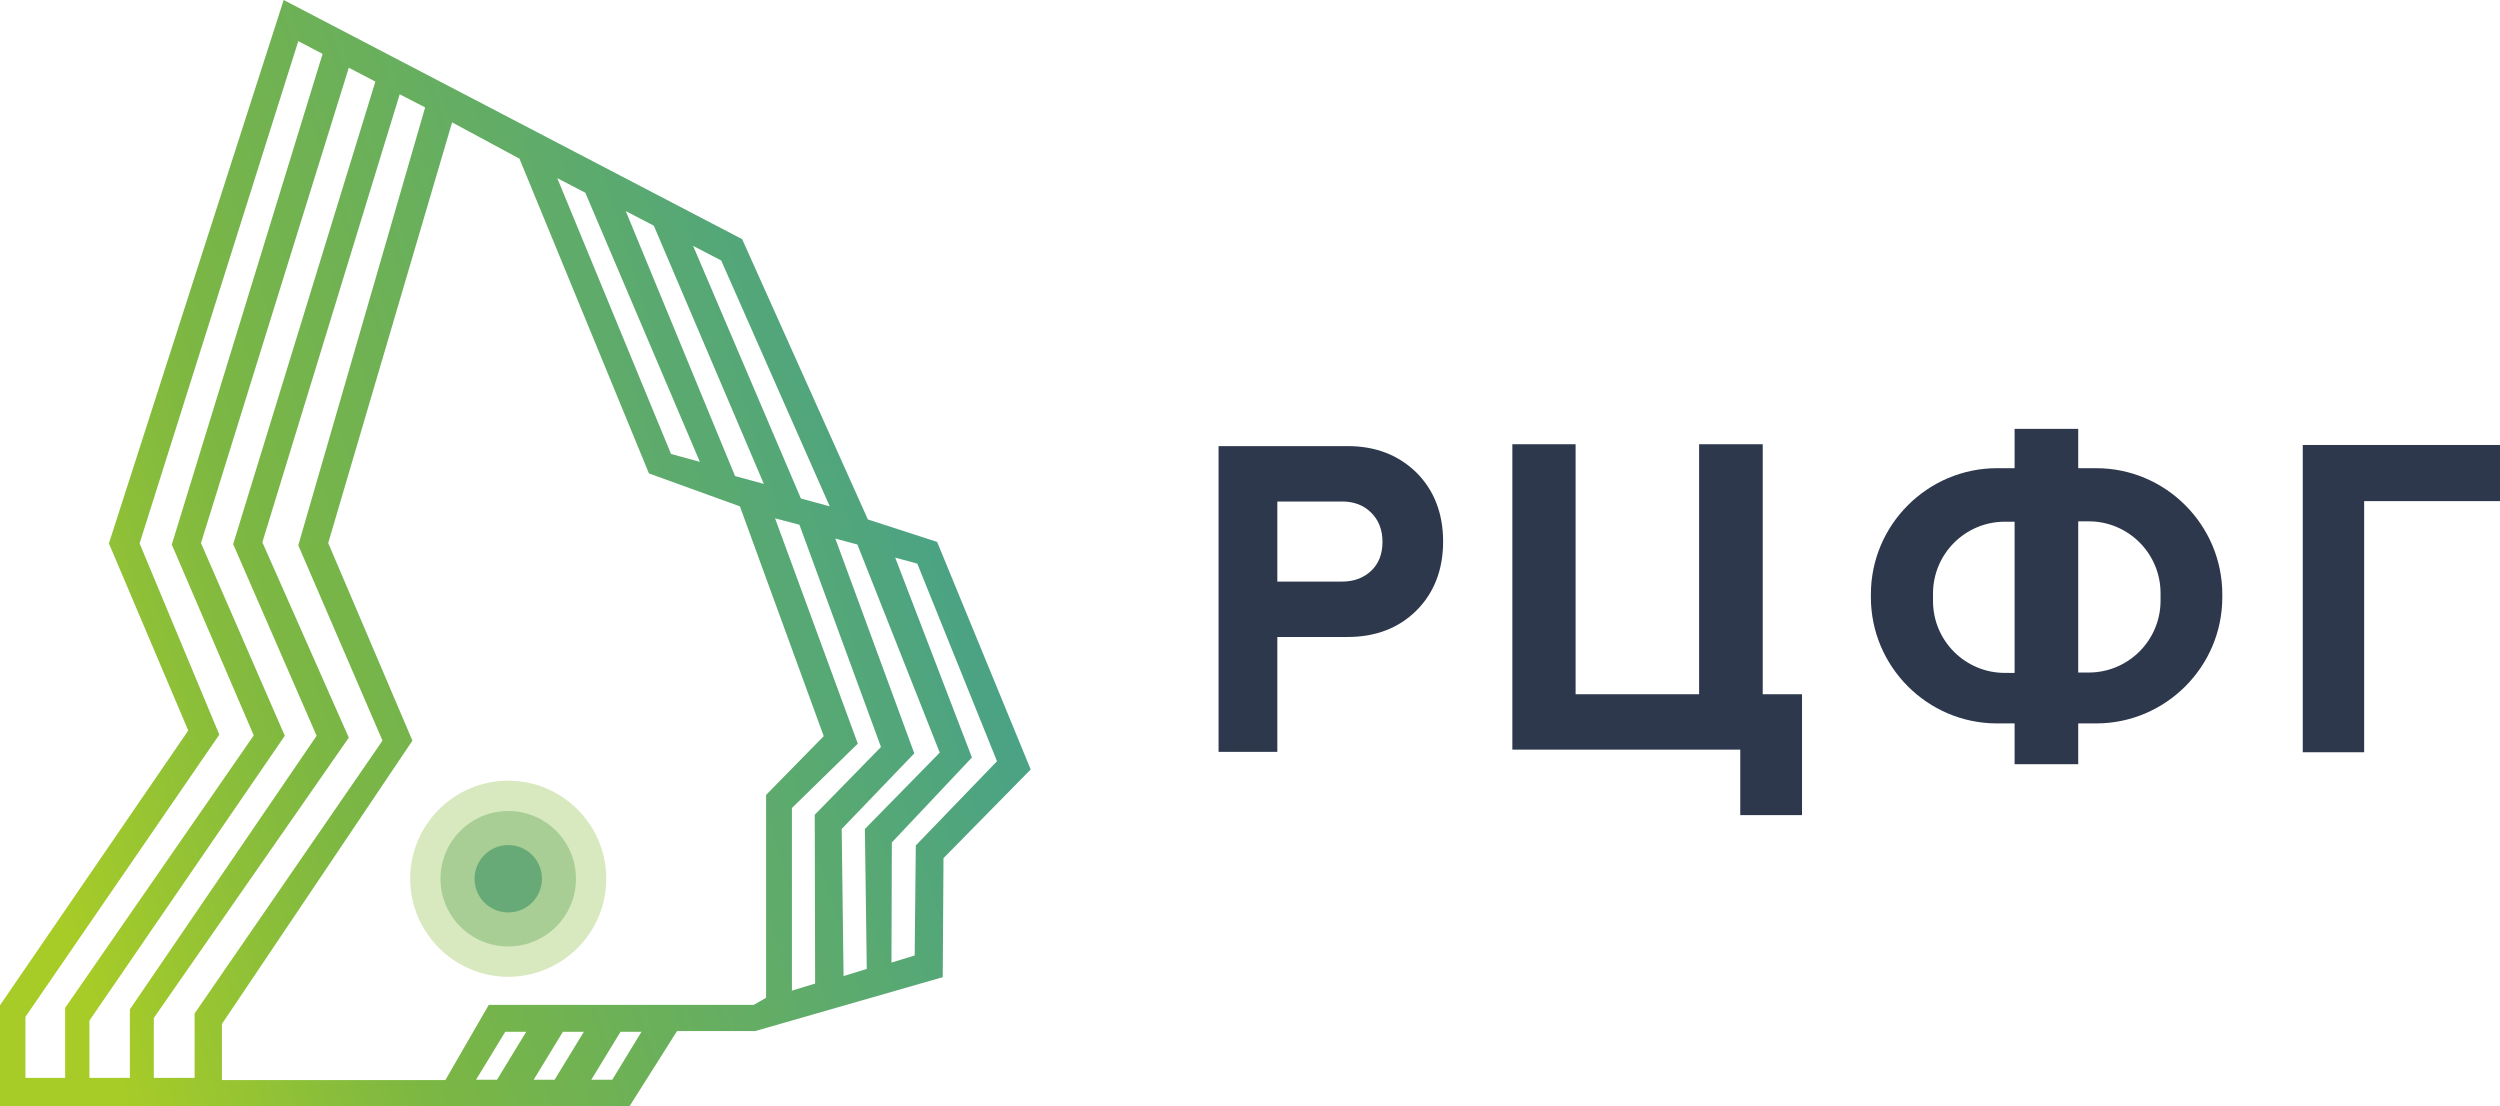
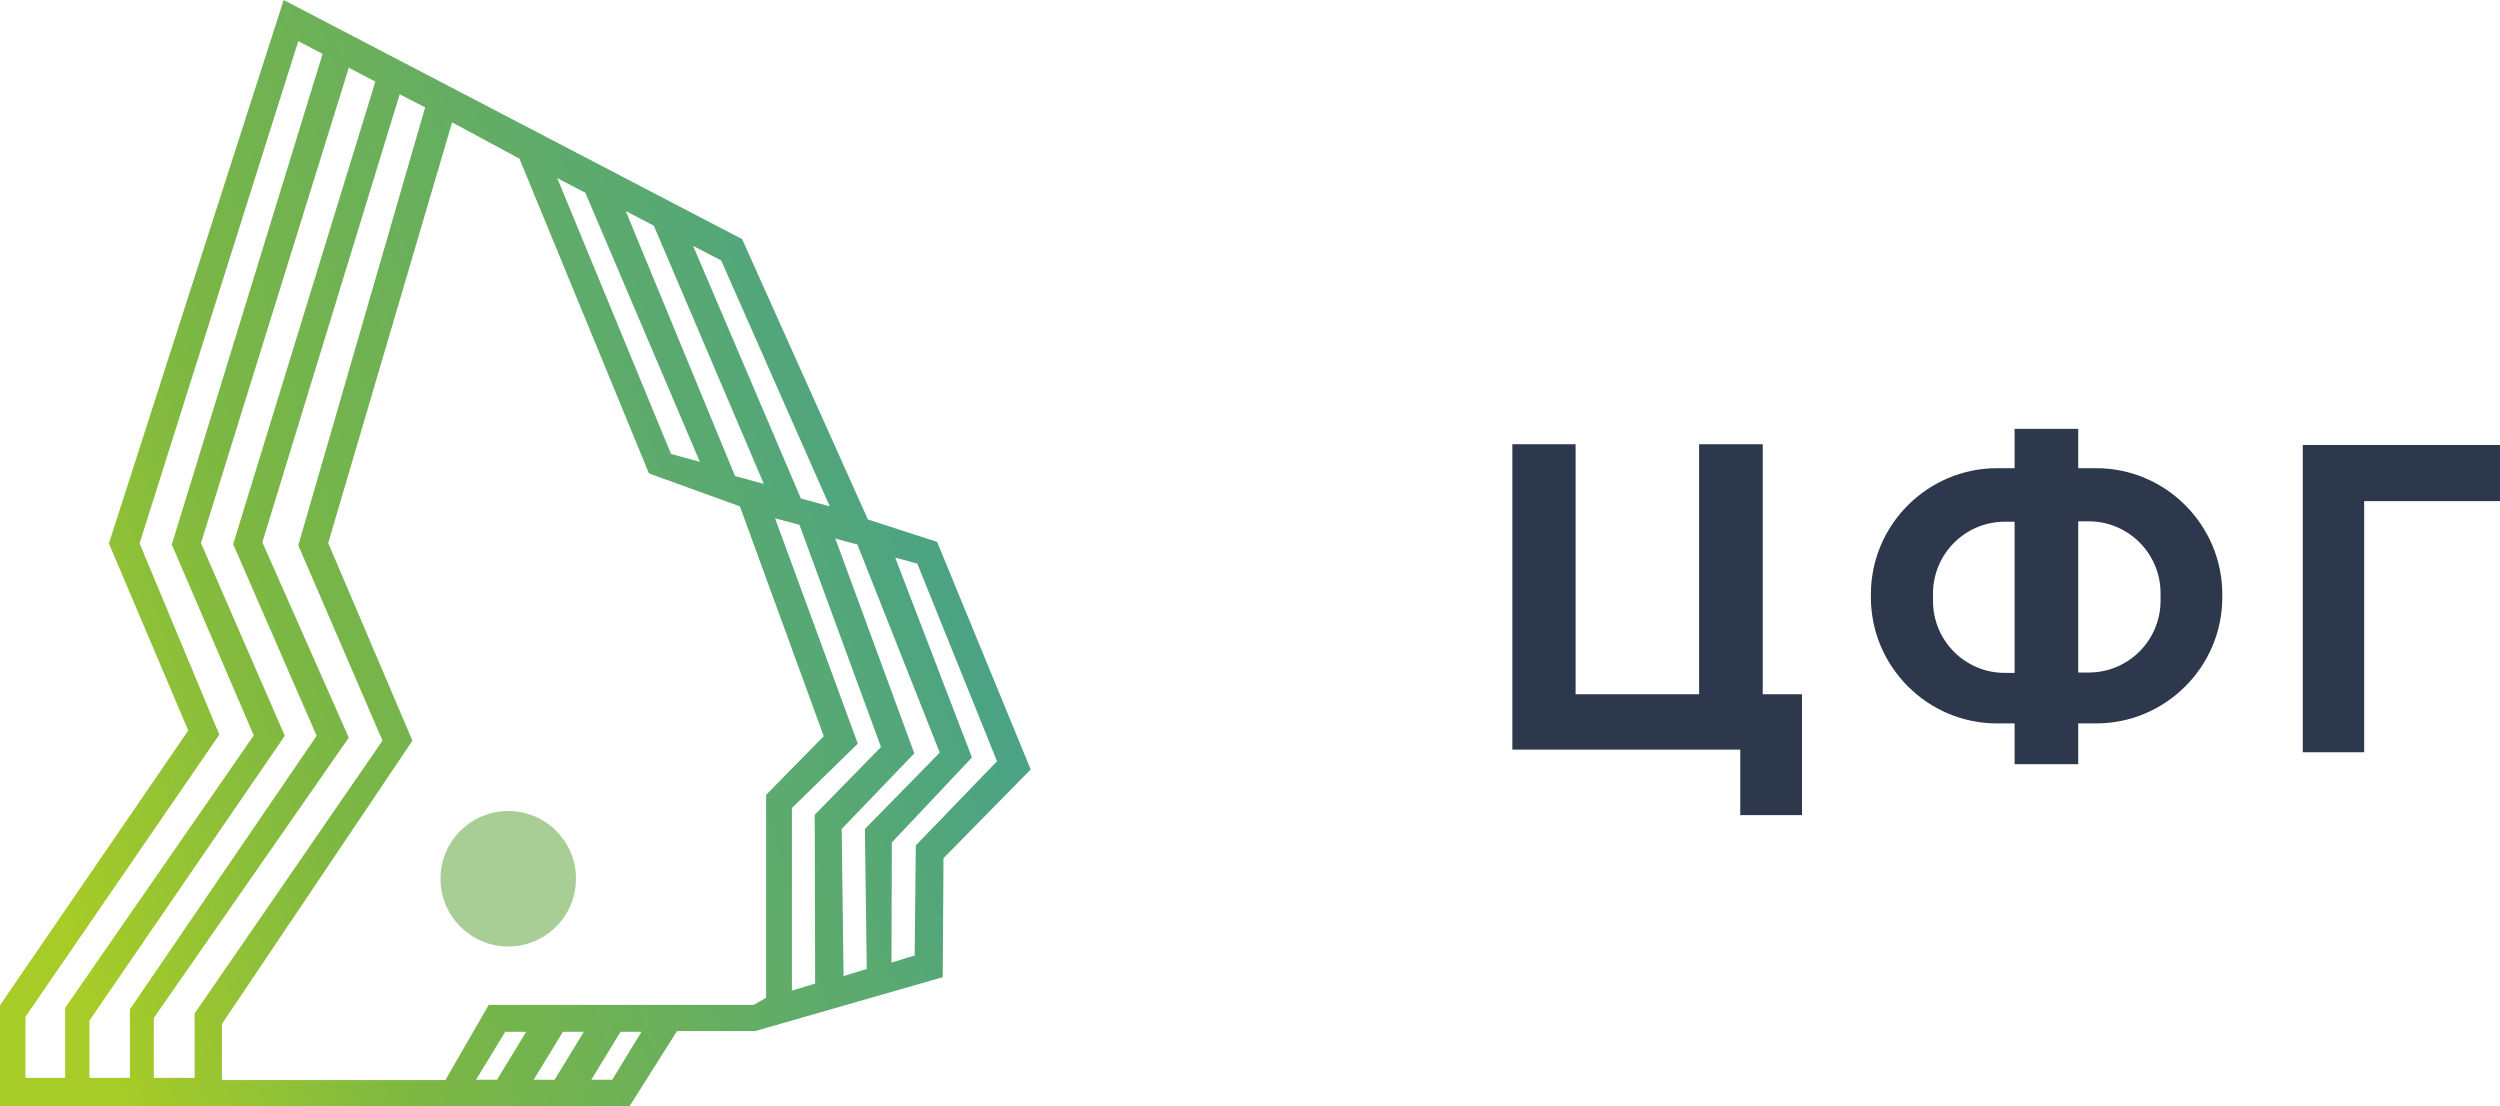
<svg xmlns="http://www.w3.org/2000/svg" xmlns:ns1="http://sodipodi.sourceforge.net/DTD/sodipodi-0.dtd" id="Слой_1" x="0px" y="0px" viewBox="0 0 668 295.6" xml:space="preserve" ns1:docname="e38ebceb5e0b4281bc8ccf89d547d66a.svg" width="668" height="295.6">
  <defs id="defs38" />
  <style type="text/css" id="style2"> .st0{display:none;fill:#2D384C;} .st1{fill:#2D384C;} .st2{fill-rule:evenodd;clip-rule:evenodd;fill:#2D384C;} .st3{fill-rule:evenodd;clip-rule:evenodd;fill:url(#SVGID_1_);} .st4{fill-rule:evenodd;clip-rule:evenodd;fill:#D8E9BF;} .st5{fill-rule:evenodd;clip-rule:evenodd;fill:#A8CE95;} .st6{fill-rule:evenodd;clip-rule:evenodd;fill:#67AA77;} </style>
  <g id="Слой_x0020_1" transform="translate(-83.9,-150)">
    <g id="_1832563455184">
      <path class="st0" d="M 414.7,356.3 H 412 v -19.9 h 8.6 c 1.9,0 3.4,0.5 4.6,1.6 1.2,1.1 1.8,3.2 1.8,4.9 0,1.7 -0.6,3.2 -1.8,4.2 -1.2,1.1 -2.7,1.6 -4.6,1.6 h -5.9 z m 0,-9.8 h 5.7 c 1.1,0 2.1,-0.3 2.8,-1 0.7,-0.7 1.1,-1.5 1.1,-2.5 0,-1 -0.4,-2.6 -1.1,-3.2 -0.7,-0.7 -1.7,-1 -2.8,-1 h -5.7 z m 21,-4.1 c 2.1,0 3.8,0.7 5,2.2 1.2,1.5 1.8,3.4 1.6,5.7 h -10.9 c 0.2,1.2 0.9,2.2 1.9,2.9 1,0.7 2.3,1.1 3.9,1.1 1.8,0 3.3,-0.5 4.4,-1.4 v 2.4 c -1.4,0.9 -3,1.4 -4.8,1.4 -2.4,0 -4.3,-0.7 -5.8,-2 -1.5,-1.3 -2.2,-3.1 -2.2,-5.2 0,-2 0.6,-3.7 1.9,-5 1.4,-1.5 3,-2.1 5,-2.1 z m -4.3,5.8 h 8.4 c -0.1,-1.1 -0.5,-2 -1.3,-2.6 -0.8,-0.7 -1.7,-1 -2.8,-1 -1.1,0 -2.1,0.3 -2.8,1 -0.8,0.6 -1.3,1.5 -1.5,2.6 z m 14.5,8.1 v -13.6 h 9.7 v 2.2 h -7.2 v 11.4 z m 14.1,0 h -1.5 v -13.6 h 2.5 v 9.4 l 8.6,-9.4 h 1.5 v 13.6 h -2.5 v -9.4 z m 16.6,-11.8 c 1.3,-1.3 3.1,-2 5.2,-2 2.1,0 3.8,0.7 5.2,2 1.3,1.3 2,3 2,5.1 0,2.1 -0.7,3.8 -2,5.1 -1.3,1.3 -3.1,2 -5.2,2 -2.1,0 -3.8,-0.7 -5.2,-2 -1.3,-1.3 -2,-3 -2,-5.1 0,-2.1 0.6,-3.8 2,-5.1 z m 1.8,1.7 c -0.9,0.9 -1.3,2 -1.3,3.4 0,1.4 0.4,2.5 1.3,3.4 0.9,0.9 2,1.3 3.3,1.3 1.4,0 2.5,-0.4 3.3,-1.3 0.9,-0.9 1.3,-2 1.3,-3.4 0,-1.4 -0.4,-2.5 -1.3,-3.4 -0.9,-0.9 -2,-1.3 -3.3,-1.3 -1.3,0 -2.4,0.4 -3.3,1.3 z m 16.2,10.1 h -2.5 v -13.6 h 2.5 v 5.6 h 8 v -5.6 h 2.5 v 13.6 h -2.5 v -5.8 h -8 z m 19.4,0.2 c -1.7,0 -3,-0.4 -3.9,-1.1 -1,-0.7 -1.4,-1.7 -1.4,-3 0,-1.3 0.5,-2.4 1.6,-3.1 1.1,-0.8 2.6,-1.1 4.5,-1.1 0.9,0 1.9,0.1 3.2,0.3 v -0.7 c 0,-2 -1.3,-3 -4,-3 -1.8,0 -3.2,0.4 -4.2,1.2 v -2.3 c 1.2,-0.8 2.8,-1.2 4.7,-1.2 2,0 3.5,0.4 4.5,1.3 1.1,0.9 1.6,2.1 1.6,3.7 v 5.8 c 0,0.8 1,1.2 2.1,1.2 v 1.7 c -0.3,0.2 -1.2,0.3 -1.7,0.3 -1.1,0 -2,-0.4 -2.5,-1.2 -1.3,0.8 -2.8,1.2 -4.5,1.2 z m 1.2,-6.3 c -1.3,0 -2.2,0.2 -3,0.6 -0.7,0.4 -1.1,0.9 -1.1,1.6 0,0.6 0.3,1.1 0.9,1.4 0.6,0.4 1.4,0.5 2.4,0.5 1.4,0 2.6,-0.4 3.5,-1.2 v -2.6 c -1.2,-0.2 -2.1,-0.3 -2.7,-0.3 z m 8.8,6 v -1.6 h 0.8 c 0.6,0 1.1,-0.2 1.5,-0.7 0.4,-0.5 0.7,-1.5 0.9,-2.9 0.2,-1.5 0.4,-3.5 0.4,-6 v -2.2 h 10.7 v 13.6 h -2.5 V 345 h -5.9 v 1 c 0,1.8 -0.1,3.4 -0.3,4.8 -0.2,1.3 -0.4,2.4 -0.6,3.1 -0.3,0.7 -0.6,1.3 -1,1.7 -0.4,0.4 -0.8,0.7 -1.1,0.8 -0.4,0.1 -0.8,0.2 -1.2,0.2 -0.6,-0.1 -1.4,-0.2 -1.7,-0.4 z m 18.6,-13.6 h 2.5 v 5 h 4.3 c 1.4,0 2.6,0.4 3.5,1.2 0.9,0.8 1.4,1.8 1.4,3.1 0,1.3 -0.5,2.3 -1.4,3.1 -0.9,0.8 -2.1,1.2 -3.5,1.2 h -6.8 z m 6.7,7.2 h -4.2 v 4.3 h 4.2 c 0.7,0 1.3,-0.2 1.7,-0.6 0.4,-0.4 0.7,-0.9 0.7,-1.6 0,-0.6 -0.2,-1.1 -0.7,-1.5 -0.5,-0.4 -1,-0.6 -1.7,-0.6 z m 10.8,6.5 h -2.5 v -13.6 h 2.5 v 5.6 h 8 v -5.6 h 2.5 v 13.6 h -2.5 v -5.8 h -8 z m 14.5,0 v -13.6 h 2.5 v 5 h 4.3 c 1.4,0 2.6,0.4 3.5,1.2 0.9,0.8 1.4,1.8 1.4,3.1 0,1.3 -0.5,2.3 -1.4,3.1 -0.9,0.8 -2.1,1.2 -3.5,1.2 z m 14.5,0 v -13.6 h 2.5 v 13.6 z m -7.9,-6.5 H 577 v 4.3 h 4.2 c 0.7,0 1.3,-0.2 1.7,-0.6 0.4,-0.4 0.7,-0.9 0.7,-1.6 0,-0.6 -0.2,-1.1 -0.7,-1.5 -0.4,-0.4 -1,-0.6 -1.7,-0.6 z m 16.2,6.5 h -1.5 v -13.6 h 2.5 v 9.4 l 8.3,-9.4 h 1.5 v 13.6 h -2.5 v -9.4 z m 34.8,0 h -12.5 v -13.6 h 2.5 v 11.4 h 7.8 v -11.4 h 2.5 v 11.4 h 2.3 v 6.2 h -2.5 v -4 z m 10.5,-13.9 c 2.1,0 3.8,0.7 5,2.2 1.2,1.5 1.8,3.4 1.6,5.7 h -10.9 c 0.2,1.2 0.9,2.2 1.9,2.9 1,0.7 2.3,1.1 3.9,1.1 1.8,0 3.3,-0.5 4.4,-1.4 v 2.4 c -1.4,0.9 -3,1.4 -4.8,1.4 -2.4,0 -4.3,-0.7 -5.8,-2 -1.5,-1.3 -2.2,-3.1 -2.2,-5.2 0,-2 0.6,-3.7 1.9,-5 1.3,-1.5 2.9,-2.1 5,-2.1 z m -4.3,5.8 h 8.4 c -0.1,-1.1 -0.5,-2 -1.3,-2.6 -0.8,-0.7 -1.7,-1 -2.8,-1 -1.1,0 -2.1,0.3 -2.8,1 -0.8,0.6 -1.3,1.5 -1.5,2.6 z m 16.2,8.1 h -2.5 v -13.6 h 2.5 v 5.6 h 8 v -5.6 h 2.5 v 13.6 h -2.5 v -5.8 h -8 z m 18,-11.4 h -5.1 v -2.2 h 12.7 v 2.2 h -5.1 v 11.4 h -2.5 z m 10.2,17.1 v -19.3 h 2.3 l 0.1,0.9 c 1.1,-0.7 2.3,-1.1 3.8,-1.1 2,0 3.7,0.7 5,2 1.3,1.3 1.9,3 1.9,5.1 0,2.1 -0.6,3.8 -1.9,5.1 -1.3,1.3 -2.9,2 -5,2 -1.4,0 -2.6,-0.3 -3.7,-1 v 6.5 z m 5.7,-17.4 c -1.3,0 -2.4,0.4 -3.2,1.2 v 7.2 c 0.8,0.8 1.9,1.2 3.2,1.2 1.4,0 2.6,-0.4 3.4,-1.3 0.9,-0.9 1.3,-2.1 1.3,-3.5 0,-1.4 -0.4,-2.6 -1.3,-3.5 -0.9,-0.8 -2,-1.3 -3.4,-1.3 z m -270,44.9 c -2.2,0 -4.1,-0.7 -5.5,-2 -1.4,-1.3 -2.1,-3 -2.1,-5.1 0,-2.1 0.7,-3.8 2.1,-5.1 1.4,-1.3 3.2,-2 5.4,-2 v -6.5 h 2.5 v 6.5 c 2.2,0 4,0.7 5.4,2 1.4,1.3 2.1,3 2.1,5.1 0,2.1 -0.7,3.8 -2.1,5.1 -1.4,1.3 -3.2,2 -5.5,2 v 5.4 h -2.5 v -5.4 z m 7.4,-7.1 c 0,-1.4 -0.5,-2.5 -1.4,-3.4 -0.9,-0.9 -2.1,-1.3 -3.6,-1.3 v 9.5 c 1.5,0 2.7,-0.4 3.6,-1.3 0.9,-0.9 1.4,-2.1 1.4,-3.5 z m -7.4,-4.7 c -1.4,0 -2.6,0.4 -3.6,1.3 -0.9,0.9 -1.4,2 -1.4,3.4 0,1.4 0.5,2.6 1.4,3.5 0.9,0.9 2.1,1.3 3.6,1.3 z m 14.9,11.5 h -1.5 v -13.6 h 2.5 v 9.4 l 8.7,-9.4 h 1.5 v 13.6 h -2.5 v -9.4 z m 18.6,0 h -2.5 v -13.6 h 2.5 v 5.6 h 8 v -5.6 h 2.5 v 13.6 H 460 v -5.8 h -8 z m 18.7,0.2 c -1.7,0 -3,-0.4 -3.9,-1.1 -1,-0.7 -1.4,-1.7 -1.4,-3 0,-1.3 0.5,-2.4 1.6,-3.1 1.1,-0.8 2.6,-1.1 4.5,-1.1 0.9,0 1.9,0.1 3.2,0.3 v -0.7 c 0,-2 -1.3,-3 -4,-3 -1.8,0 -3.2,0.4 -4.2,1.2 v -2.3 c 1.2,-0.8 2.8,-1.2 4.7,-1.2 2,0 3.5,0.4 4.5,1.3 1.1,0.9 1.6,2.1 1.6,3.7 v 5.8 c 0,0.8 1,1.1 2.2,1.1 v 1.7 c -0.3,0.2 -1.2,0.4 -1.8,0.4 -1.1,0 -2,-0.4 -2.5,-1.2 -1.3,0.8 -2.8,1.2 -4.5,1.2 z m 1.2,-6.2 c -1.3,0 -2.2,0.2 -3,0.6 -0.7,0.4 -1.1,0.9 -1.1,1.6 0,0.6 0.3,1.1 0.9,1.4 0.6,0.4 1.4,0.5 2.4,0.5 1.4,0 2.6,-0.4 3.5,-1.2 v -2.6 c -1.2,-0.2 -2.1,-0.3 -2.7,-0.3 z m 13,6 h -2.5 v -13.6 h 2.5 v 5.6 h 8 v -5.6 h 2.5 v 13.6 H 493 v -5.8 h -8 v 5.8 z m 20.8,0.3 c -2.2,0 -3.9,-0.7 -5.3,-2 -1.4,-1.3 -2,-3 -2,-5.1 0,-2.1 0.7,-3.8 2,-5.1 1.4,-1.3 3.1,-2 5.3,-2 1.6,0 3,0.4 4.3,1.2 v 2.4 c -1,-0.9 -2.3,-1.4 -3.8,-1.4 -1.5,0 -2.8,0.4 -3.8,1.3 -1,0.9 -1.5,2.1 -1.5,3.5 0,1.4 0.5,2.6 1.5,3.5 1,0.9 2.2,1.3 3.8,1.3 1.5,0 2.8,-0.5 3.8,-1.4 v 2.4 c -1.3,1 -2.7,1.4 -4.3,1.4 z m 9,-12.2 c 1.3,-1.3 3.1,-2 5.2,-2 2.1,0 3.8,0.7 5.2,2 1.3,1.3 2,3 2,5.1 0,2.1 -0.7,3.8 -2,5.1 -1.3,1.3 -3.1,2 -5.2,2 -2.1,0 -3.8,-0.7 -5.2,-2 -1.4,-1.3 -2,-3 -2,-5.1 0,-2.1 0.7,-3.8 2,-5.1 z m 1.9,1.7 c -0.9,0.9 -1.3,2 -1.3,3.4 0,1.4 0.4,2.5 1.3,3.4 0.9,0.9 2,1.3 3.3,1.3 1.4,0 2.5,-0.4 3.3,-1.3 0.9,-0.9 1.3,-2 1.3,-3.4 0,-1.4 -0.4,-2.5 -1.3,-3.4 -0.9,-0.9 -2,-1.3 -3.3,-1.3 -1.3,0 -2.4,0.4 -3.3,1.3 z m 13.9,10.4 v -13.6 h 7.3 c 1.3,0 2.3,0.3 3.1,1 0.8,0.7 1.2,1.6 1.2,2.7 0,1.2 -0.5,2.1 -1.4,2.8 1.3,0.7 1.9,1.8 1.9,3.2 0,1.1 -0.4,2 -1.2,2.8 -0.8,0.7 -1.8,1.1 -3.1,1.1 z m 7.3,-5.9 H 533 v 3.8 h 4.8 c 0.7,0 1.2,-0.2 1.7,-0.5 0.4,-0.3 0.6,-0.8 0.6,-1.4 0,-0.5 -0.2,-1 -0.6,-1.3 -0.4,-0.4 -1,-0.6 -1.7,-0.6 z m -0.4,-5.7 H 533 v 3.6 h 4.4 c 0.7,0 1.2,-0.2 1.6,-0.5 0.4,-0.3 0.6,-0.8 0.6,-1.3 0,-0.5 -0.2,-1 -0.6,-1.3 -0.4,-0.3 -0.9,-0.5 -1.6,-0.5 z m 10.2,-0.5 c 1.3,-1.3 3.1,-2 5.2,-2 2.1,0 3.8,0.7 5.2,2 1.3,1.3 2,3 2,5.1 0,2.1 -0.7,3.8 -2,5.1 -1.3,1.3 -3.1,2 -5.2,2 -2.1,0 -3.8,-0.7 -5.2,-2 -1.4,-1.3 -2,-3 -2,-5.1 -0.1,-2.1 0.6,-3.8 2,-5.1 z m 1.8,1.7 c -0.9,0.9 -1.3,2 -1.3,3.4 0,1.4 0.4,2.5 1.3,3.4 0.9,0.9 2,1.3 3.3,1.3 1.4,0 2.5,-0.4 3.3,-1.3 0.9,-0.9 1.3,-2 1.3,-3.4 0,-1.4 -0.4,-2.5 -1.3,-3.4 -0.9,-0.9 -2,-1.3 -3.3,-1.3 -1.3,0 -2.4,0.4 -3.3,1.3 z m 15.4,10.2 h -1.5 v -13.6 h 2.5 v 9.4 l 8.5,-9.4 h 1.5 v 13.6 h -2.5 v -9.4 z m 22.8,0 v -13.6 h 9.7 v 2.2 h -7.2 v 11.4 z m 12.7,5.7 v -19.3 h 2.3 l 0.1,0.9 c 1.1,-0.7 2.3,-1.1 3.8,-1.1 2,0 3.7,0.7 5,2 1.3,1.3 1.9,3 1.9,5.1 0,2.1 -0.6,3.8 -1.9,5.1 -1.3,1.3 -2.9,2 -5,2 -1.4,0 -2.6,-0.3 -3.7,-1 v 6.5 z m 5.7,-17.3 c -1.3,0 -2.4,0.4 -3.2,1.2 v 7.2 c 0.8,0.8 1.9,1.2 3.2,1.2 1.4,0 2.6,-0.5 3.4,-1.3 0.9,-0.9 1.3,-2.1 1.3,-3.5 0,-1.4 -0.4,-2.6 -1.3,-3.5 -0.8,-0.9 -2,-1.3 -3.4,-1.3 z m 16.6,11.8 c -1.7,0 -3,-0.4 -3.9,-1.1 -1,-0.7 -1.4,-1.7 -1.4,-3 0,-1.3 0.5,-2.4 1.6,-3.1 1.1,-0.8 2.6,-1.1 4.5,-1.1 0.9,0 1.9,0.1 3.2,0.3 v -0.7 c 0,-2 -1.3,-3 -4,-3 -1.8,0 -3.2,0.4 -4.2,1.2 v -2.3 c 1.2,-0.8 2.8,-1.2 4.7,-1.2 2,0 3.5,0.4 4.5,1.3 1.1,0.9 1.6,2.1 1.6,3.7 v 5.8 c 0,0.8 1.1,1.2 2.3,1.2 v 1.7 c -0.3,0.2 -1.3,0.3 -1.9,0.3 -1.1,0 -2,-0.4 -2.5,-1.2 -1.4,0.8 -2.8,1.2 -4.5,1.2 z m 1.2,-6.2 c -1.3,0 -2.2,0.2 -3,0.6 -0.7,0.4 -1.1,0.9 -1.1,1.6 0,0.6 0.3,1.1 0.9,1.4 0.6,0.4 1.4,0.5 2.4,0.5 1.4,0 2.6,-0.4 3.5,-1.2 v -2.6 c -1.2,-0.2 -2.1,-0.3 -2.7,-0.3 z m 12.3,6 h -2.4 v -13.6 h 1.5 l 5.6,9.5 6.2,-9.5 h 1.5 v 13.6 h -2.4 v -8.4 l -4.7,7.4 h -1.2 l -4.1,-7.4 z m 18.7,-11.9 c 1.3,-1.3 3.1,-2 5.2,-2 2.1,0 3.8,0.7 5.2,2 1.3,1.3 2,3 2,5.1 0,2.1 -0.7,3.8 -2,5.1 -1.3,1.3 -3.1,2 -5.2,2 -2.1,0 -3.8,-0.7 -5.2,-2 -1.3,-1.3 -2,-3 -2,-5.1 0,-2.1 0.7,-3.8 2,-5.1 z m 1.9,1.7 c -0.9,0.9 -1.3,2 -1.3,3.4 0,1.4 0.4,2.5 1.3,3.4 0.9,0.9 2,1.3 3.3,1.3 1.4,0 2.5,-0.4 3.3,-1.3 0.9,-0.9 1.3,-2 1.3,-3.4 0,-1.4 -0.4,-2.5 -1.3,-3.4 -0.9,-0.9 -2,-1.3 -3.3,-1.3 -1.3,0 -2.4,0.4 -3.3,1.3 z m 16.4,-1.2 H 668 v -2.2 h 12.7 v 2.2 h -5.1 v 11.4 h -2.5 z m 12.9,11.4 h -2.5 v -13.6 h 2.5 v 5.6 h 8 v -5.6 h 2.5 v 13.6 H 694 v -5.8 h -8 z m 15.5,-11.9 c 1.3,-1.3 3.1,-2 5.2,-2 2.1,0 3.8,0.7 5.2,2 1.3,1.3 2,3 2,5.1 0,2.1 -0.7,3.8 -2,5.1 -1.3,1.3 -3.1,2 -5.2,2 -2.1,0 -3.8,-0.7 -5.2,-2 -1.3,-1.3 -2,-3 -2,-5.1 0,-2.1 0.6,-3.8 2,-5.1 z m 1.8,1.7 c -0.9,0.9 -1.3,2 -1.3,3.4 0,1.4 0.4,2.5 1.3,3.4 0.9,0.9 2,1.3 3.3,1.3 1.4,0 2.5,-0.4 3.3,-1.3 0.9,-0.9 1.3,-2 1.3,-3.4 0,-1.4 -0.4,-2.5 -1.3,-3.4 -0.9,-0.9 -2,-1.3 -3.3,-1.3 -1.3,0 -2.4,0.4 -3.3,1.3 z m 20.6,10.7 c -2.2,0 -3.9,-0.7 -5.3,-2 -1.4,-1.3 -2,-3 -2,-5.1 0,-2.1 0.7,-3.8 2,-5.1 1.4,-1.3 3.1,-2 5.3,-2 1.6,0 3,0.4 4.3,1.2 v 2.4 c -1,-0.9 -2.3,-1.4 -3.8,-1.4 -1.5,0 -2.8,0.4 -3.8,1.3 -1,0.9 -1.5,2.1 -1.5,3.5 0,1.4 0.5,2.6 1.5,3.5 1,0.9 2.2,1.3 3.8,1.3 1.5,0 2.8,-0.5 3.8,-1.4 v 2.4 c -1.2,1 -2.7,1.4 -4.3,1.4 z m 11.5,-11.9 h -5.1 v -2.2 H 743 v 2.2 h -5.1 v 11.4 h -2.5 z m 11.3,11.4 h -1.5 v -13.6 h 2.5 v 9.4 l 8.7,-9.4 h 1.5 v 13.6 h -2.5 v -9.4 z" id="path4" />
-       <path class="st0" d="m 599.4,337.6 c 0,0.4 0.2,0.8 0.7,1 0.5,0.3 1.1,0.4 1.8,0.4 0.7,0 1.3,-0.1 1.8,-0.4 0.5,-0.3 0.7,-0.6 0.7,-1 h 1.7 c 0,0.8 -0.4,1.4 -1.2,1.8 -0.8,0.5 -1.8,0.7 -3,0.7 -1.3,0 -2.3,-0.2 -3.1,-0.7 -0.8,-0.5 -1.2,-1.1 -1.2,-1.8 z" id="path6" />
-       <path class="st1" d="M 425.2,350.9 H 409.5 V 269.2 H 444 c 7.5,0 13.6,2.4 18.4,7.1 4.7,4.7 7.1,10.9 7.1,18.4 0,7.5 -2.4,13.7 -7.1,18.4 -4.7,4.7 -10.9,7.1 -18.4,7.1 h -18.8 z m 0,-45.5 h 17.3 c 3.2,0 5.8,-1 7.8,-2.9 2,-1.9 3,-4.5 3,-7.7 0,-3.2 -1,-5.8 -3,-7.8 -2,-2 -4.6,-3 -7.8,-3 h -17.3 z" id="path8" />
      <polygon class="st2" points="504.9,335.5 537.9,335.5 537.9,268.7 554.9,268.7 554.9,335.5 565.4,335.5 565.4,350.3 565.4,367.8 548.9,367.8 548.9,350.3 537.9,350.3 504.9,350.3 488,350.3 488,335.5 488,268.7 504.9,268.7 " id="polygon10" />
      <path class="st2" d="m 622.2,264.6 h 17 v 10.5 h 4.8 c 18.6,0 33.7,15.2 33.7,33.7 v 0.8 c 0,18.6 -15.2,33.7 -33.7,33.7 h -4.8 v 10.9 h -17 v -10.9 h -4.7 c -18.6,0 -33.7,-15.2 -33.7,-33.7 v -0.8 c 0,-18.6 15.2,-33.7 33.7,-33.7 h 4.7 z m 17,24.7 v 40.4 h 2.8 c 10.6,0 19.2,-8.6 19.2,-19.2 v -2 c 0,-10.6 -8.6,-19.2 -19.2,-19.2 z m -17,40.5 v -40.4 h -2.6 c -10.6,0 -19.2,8.6 -19.2,19.2 v 2 c 0,10.6 8.6,19.2 19.2,19.2 z" id="path12" />
      <polygon class="st2" points="751.9,268.9 751.9,283.9 715.6,283.9 715.6,351 699.2,351 699.2,283.9 699.2,268.9 715.6,268.9 " id="polygon14" />
-       <path class="st0" d="m 567.3,370.7 c 0,0.4 0.2,0.8 0.7,1 0.5,0.3 1.1,0.4 1.8,0.4 0.7,0 1.3,-0.1 1.8,-0.4 0.5,-0.3 0.7,-0.6 0.7,-1 h 1.7 c 0,0.8 -0.4,1.4 -1.2,1.8 -0.8,0.5 -1.8,0.7 -3,0.7 -1.3,0 -2.3,-0.2 -3.1,-0.7 -0.8,-0.5 -1.2,-1.1 -1.2,-1.8 z" id="path16" />
      <linearGradient id="SVGID_1_" gradientUnits="userSpaceOnUse" x1="-1086.715" y1="-14617.725" x2="8763.745" y2="-11525.515" gradientTransform="matrix(0.028,0,0,-0.028,111.74,-77.299)">
        <stop offset="0" style="stop-color:#A7CC27" id="stop18" />
        <stop offset="0.271" style="stop-color:#7CB743" id="stop20" />
        <stop offset="1" style="stop-color:#419F91" id="stop22" />
      </linearGradient>
      <path class="st3" d="m 159.7,150 122.5,63.9 33.6,74.9 18.5,6 25,60.8 -23.3,23.7 -0.2,31.8 -50.1,14.4 h -20.9 l -12.7,20.1 H 83.9 v -27 l 50.3,-73.4 -21.2,-50 z m 59.2,275.7 h 5.6 l -7.8,12.8 h -5.6 z m 15.4,0 h 5.6 l -7.8,12.8 h -5.6 z m 15.4,0 h 5.6 l -7.8,12.8 h -5.6 z m 41.3,-137.2 6.5,1.7 21.8,59.4 -17.7,18.1 0.1,45.1 -6.2,1.9 v -48.8 l 17.6,-17.2 z m 16.1,5.4 5.9,1.6 22,55.6 -20,20.4 0.5,37.4 -6.2,1.9 -0.5,-39.3 19.4,-20.2 z m 16,5.1 5.9,1.6 21.3,52.8 -21.7,22.5 -0.3,29.4 -6.2,1.9 0.1,-32.1 21.4,-22.7 z m -118.4,-116.3 18,9.7 34.6,84.1 24.3,8.8 22.4,61.4 -15.4,15.7 v 54.2 l -3.3,1.9 h -70.8 l -11.6,20.1 h -59.7 v -15 l 50.9,-75.7 -22.5,-52.8 z m 28.1,14.9 7.5,3.9 30.6,71.9 -7.7,-2.1 z m 18.3,8.8 7.5,3.9 29.4,69 -7.7,-2.1 z m 18,9.3 7.5,3.9 29,65.7 -7.7,-2.1 z M 163.6,161 l 6.5,3.4 -40.3,131.1 21.9,51 -50.4,72.8 V 438 H 90.7 v -16.3 l 51.8,-75.4 -21.3,-51.1 z m 13.5,7.1 7.1,3.7 -38,123.6 22.3,51.2 -49.9,73.1 V 438 H 107.8 V 422.7 L 160,346.6 137.6,295.1 Z m 13.6,7.1 6.8,3.5 -33.9,117 22.5,52.2 -50.2,72.9 V 438 H 125 V 422 L 177.1,347.1 154,294.9 Z" id="path25" style="fill:url(#SVGID_1_)" />
-       <path class="st4" d="m 219.7,358.6 c 14.5,0 26.2,11.8 26.2,26.2 0,14.5 -11.8,26.2 -26.2,26.2 -14.4,0 -26.2,-11.8 -26.2,-26.2 0,-14.4 11.7,-26.2 26.2,-26.2 z" id="path27" />
      <path class="st5" d="m 219.7,366.7 c 10,0 18.1,8.1 18.1,18.1 0,10 -8.1,18.1 -18.1,18.1 -10,0 -18.1,-8.1 -18.1,-18.1 0,-10 8.1,-18.1 18.1,-18.1 z" id="path29" />
-       <path class="st6" d="m 219.7,375.8 c 5,0 9,4 9,9 0,5 -4,9 -9,9 -5,0 -9,-4 -9,-9 0,-4.9 4,-9 9,-9 z" id="path31" />
    </g>
  </g>
</svg>